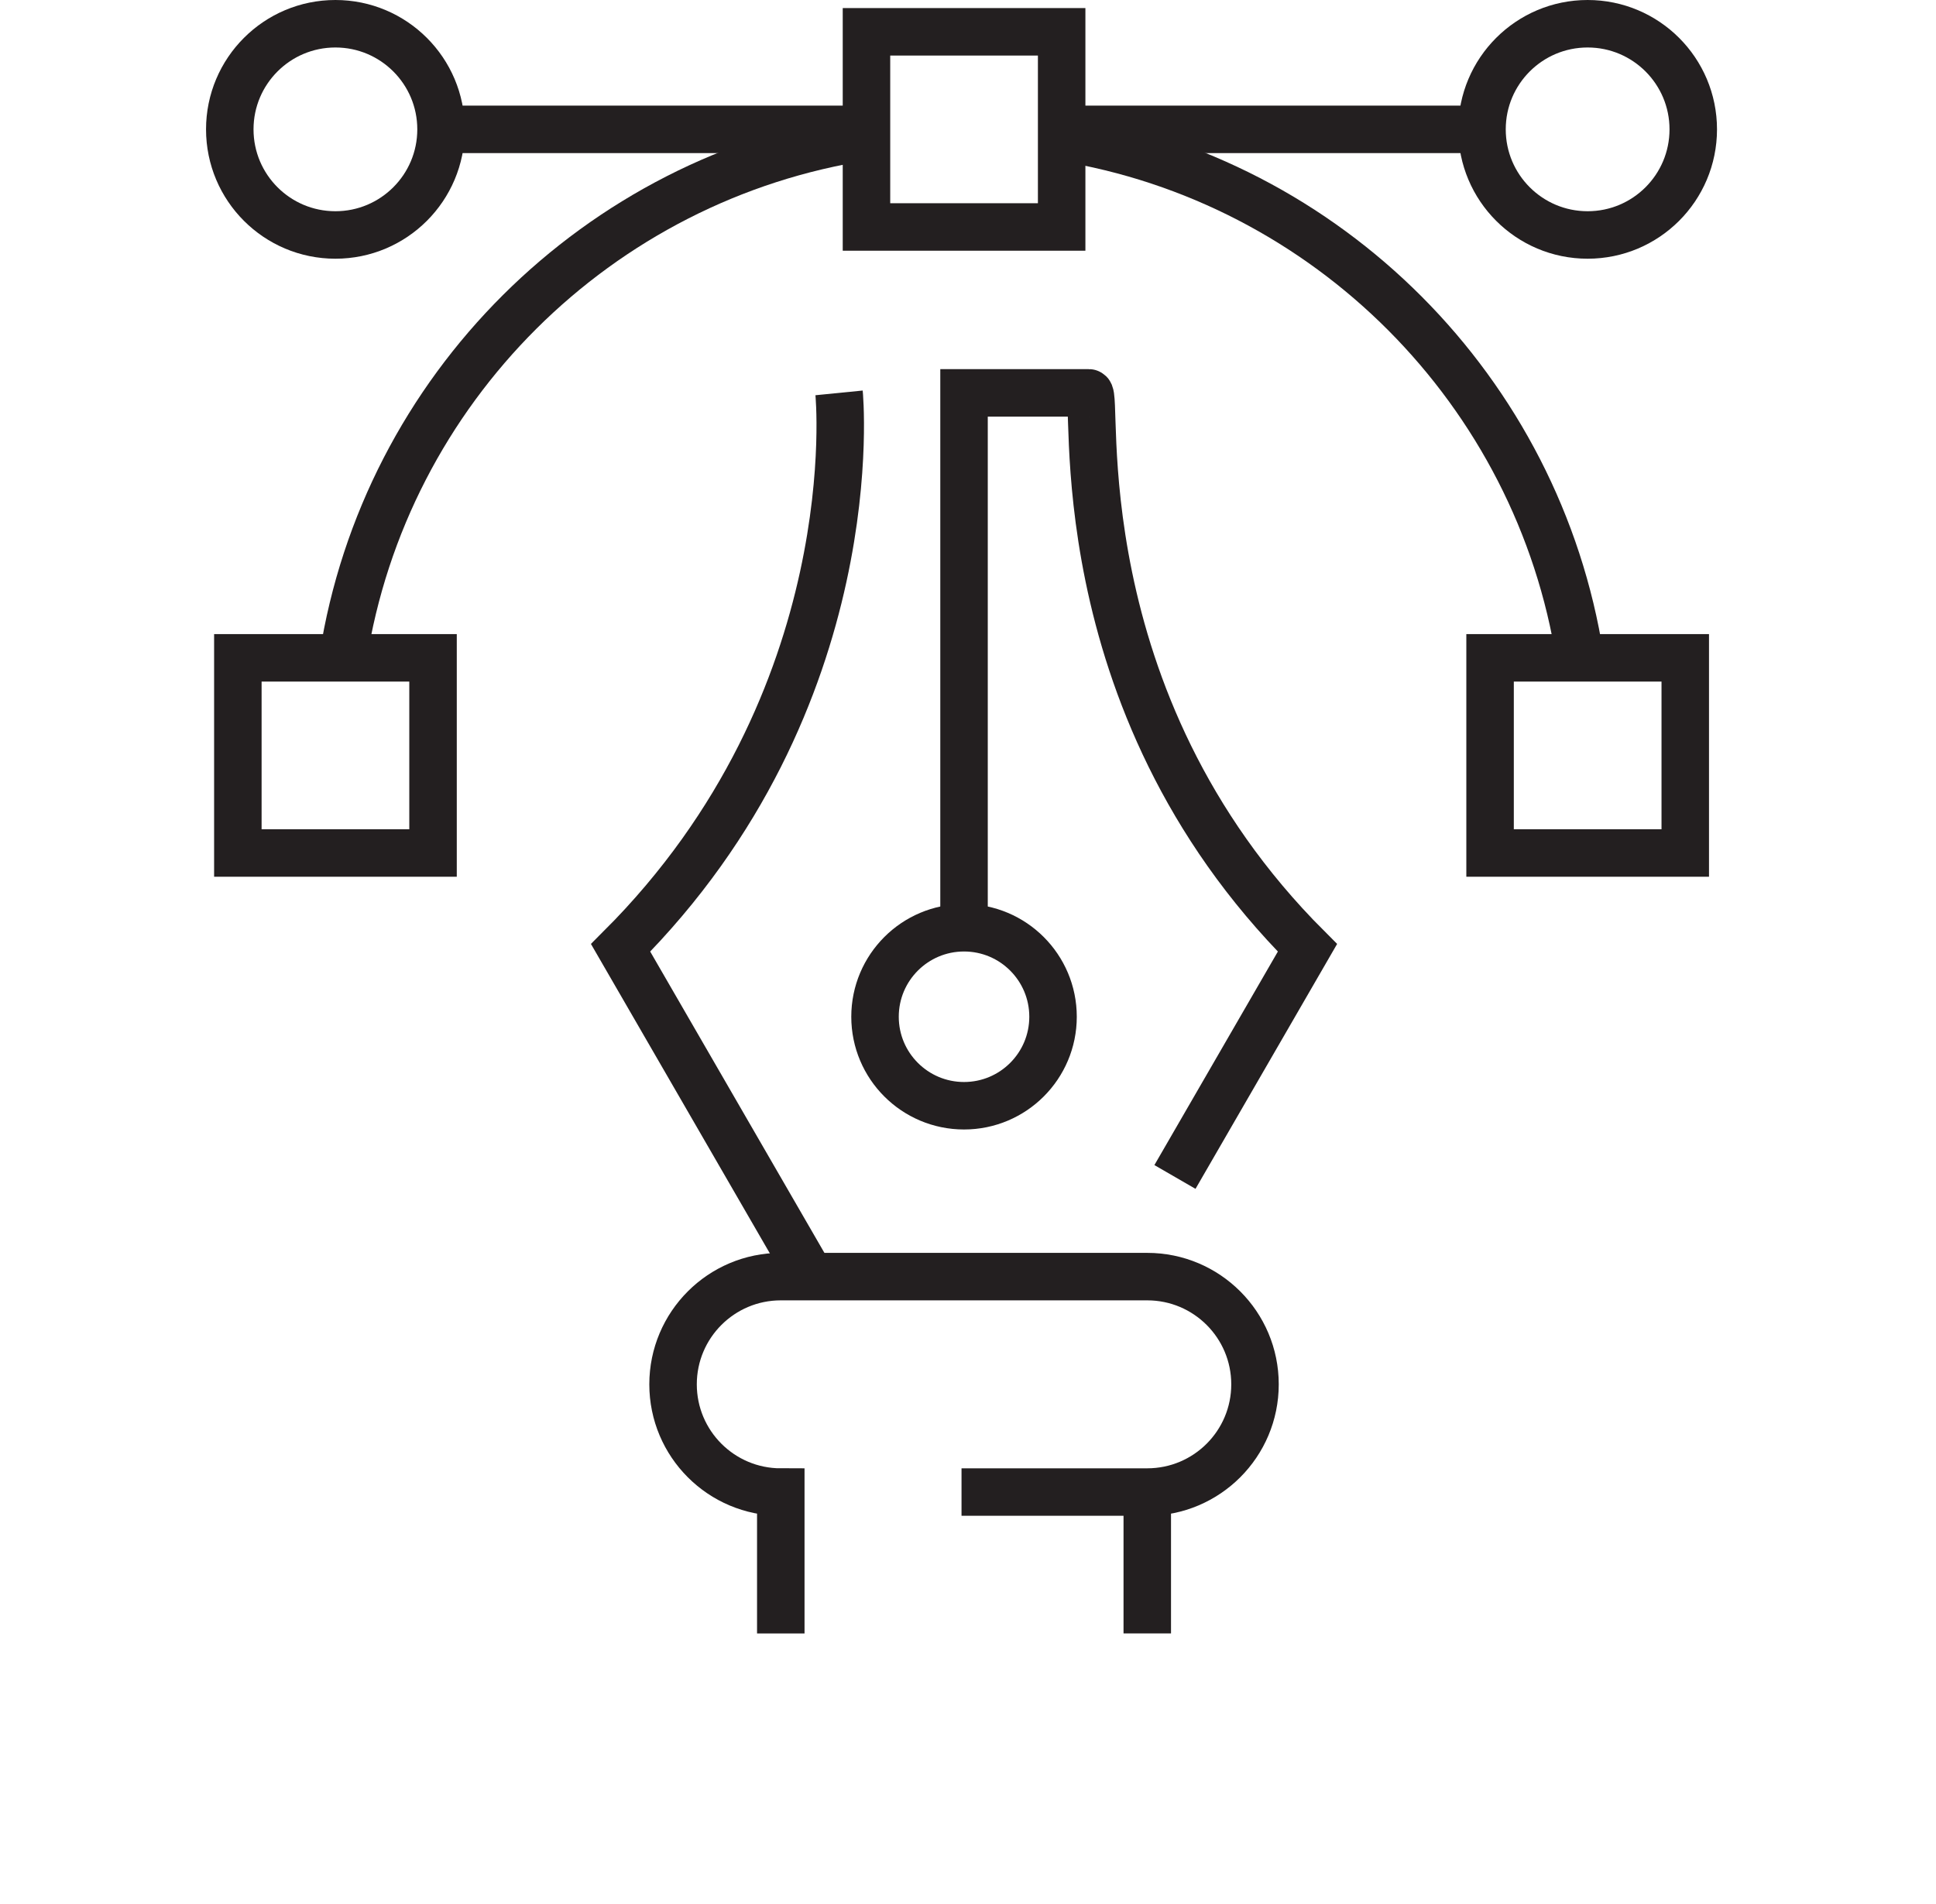
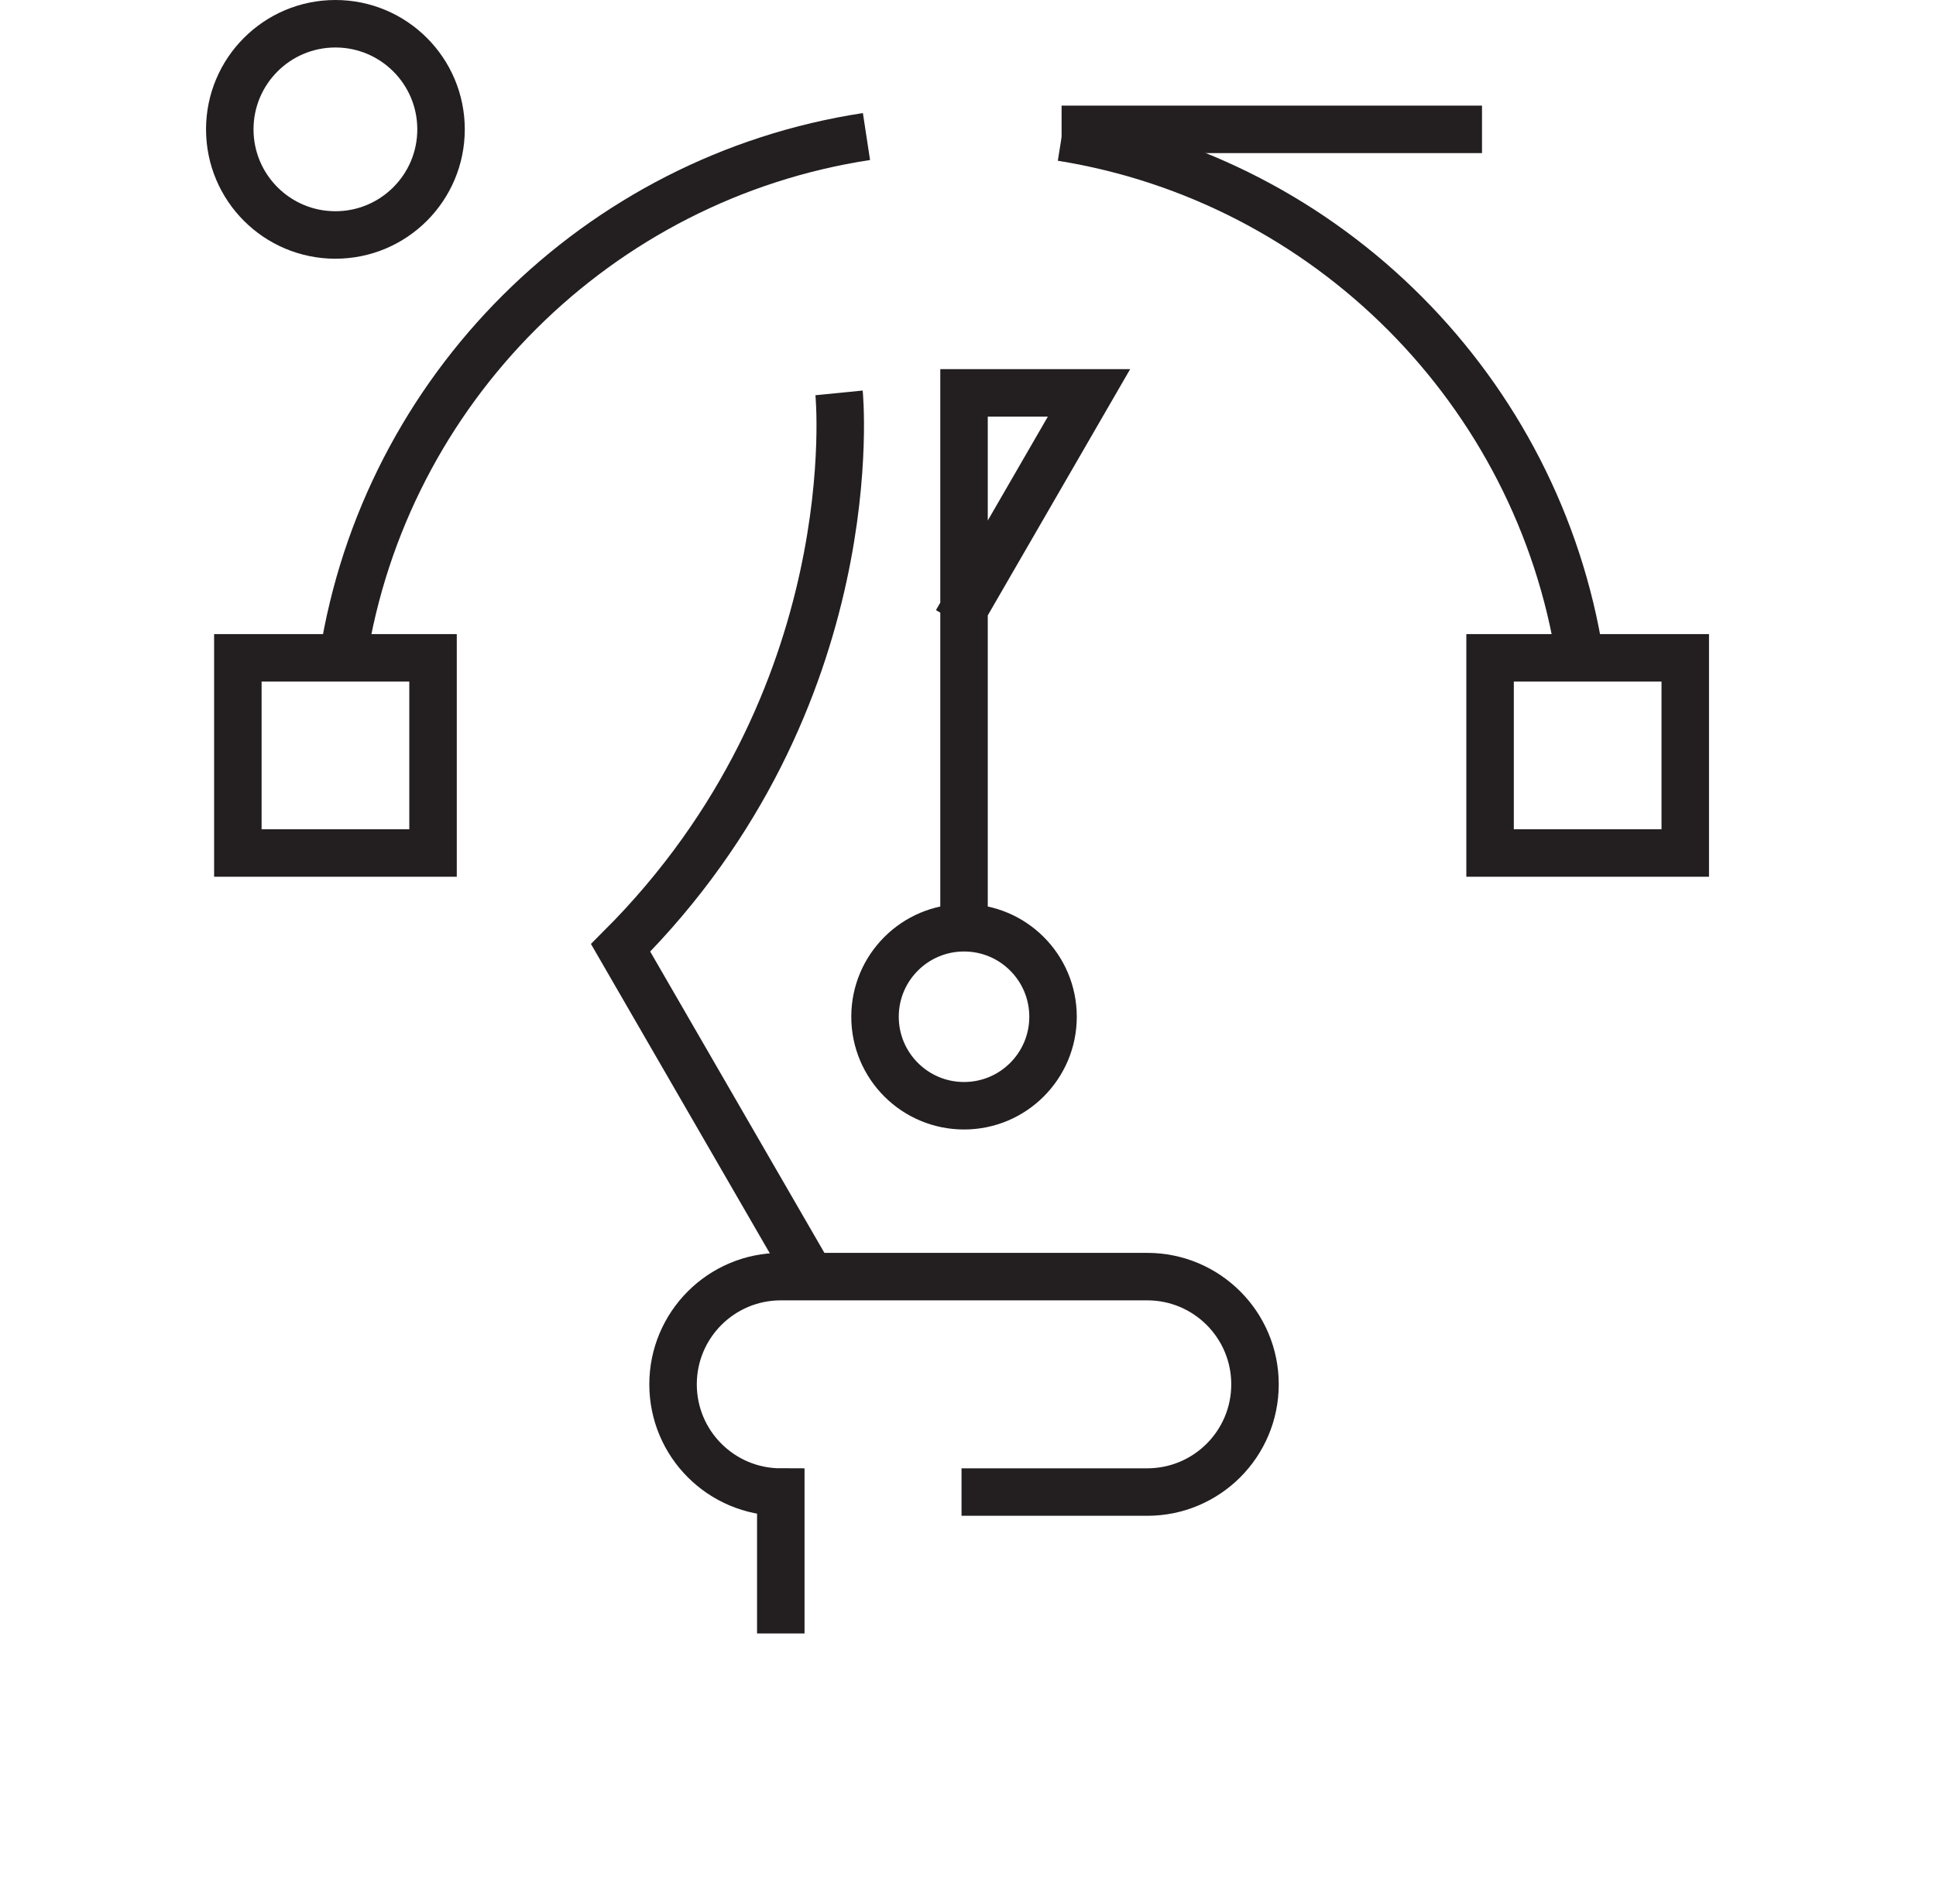
<svg xmlns="http://www.w3.org/2000/svg" id="Layer_1" data-name="Layer 1" viewBox="0 0 285.37 280.73">
  <defs>
    <style>      .cls-1 {        fill: none;        stroke: #231f20;        stroke-miterlimit: 10;        stroke-width: 7px;      }    </style>
  </defs>
  <path class="cls-1" d="M156.48,20.24c39.28,6.31,70.27,37.41,76.42,76.73" />
  <path class="cls-1" d="M50.56,96.98c6.19-39.58,37.54-70.81,77.16-76.85" />
-   <line class="cls-1" x1="65.01" y1="19.07" x2="127.72" y2="19.07" />
-   <rect class="cls-1" x="127.72" y="4.69" width="28.77" height="28.77" />
-   <circle class="cls-1" cx="234.02" cy="19.07" r="15.57" />
  <circle class="cls-1" cx="49.44" cy="19.07" r="15.57" />
  <rect class="cls-1" x="219.64" y="96.98" width="28.77" height="28.77" />
  <rect class="cls-1" x="35.06" y="96.98" width="28.77" height="28.77" />
-   <path class="cls-1" d="M142.1,136.77V57.92h18.42c1.57,0-4.49,45.13,32.2,81.81l-19.53,33.78" />
+   <path class="cls-1" d="M142.1,136.77V57.92h18.42l-19.53,33.78" />
  <path class="cls-1" d="M123.68,57.92s4.49,45.13-32.2,81.81l28.02,48.47" />
  <circle class="cls-1" cx="142.1" cy="149.89" r="13.12" />
  <path class="cls-1" d="M141.73,219.96h27.38c8.77,0,15.88-7.11,15.88-15.88s-7.11-15.88-15.88-15.88h-54.02c-8.77,0-15.88,7.11-15.88,15.88s7.11,15.88,15.88,15.88v20.85" />
-   <line class="cls-1" x1="169.11" y1="219.96" x2="169.11" y2="240.8" />
  <line class="cls-1" x1="218.45" y1="19.07" x2="156.48" y2="19.07" />
</svg>